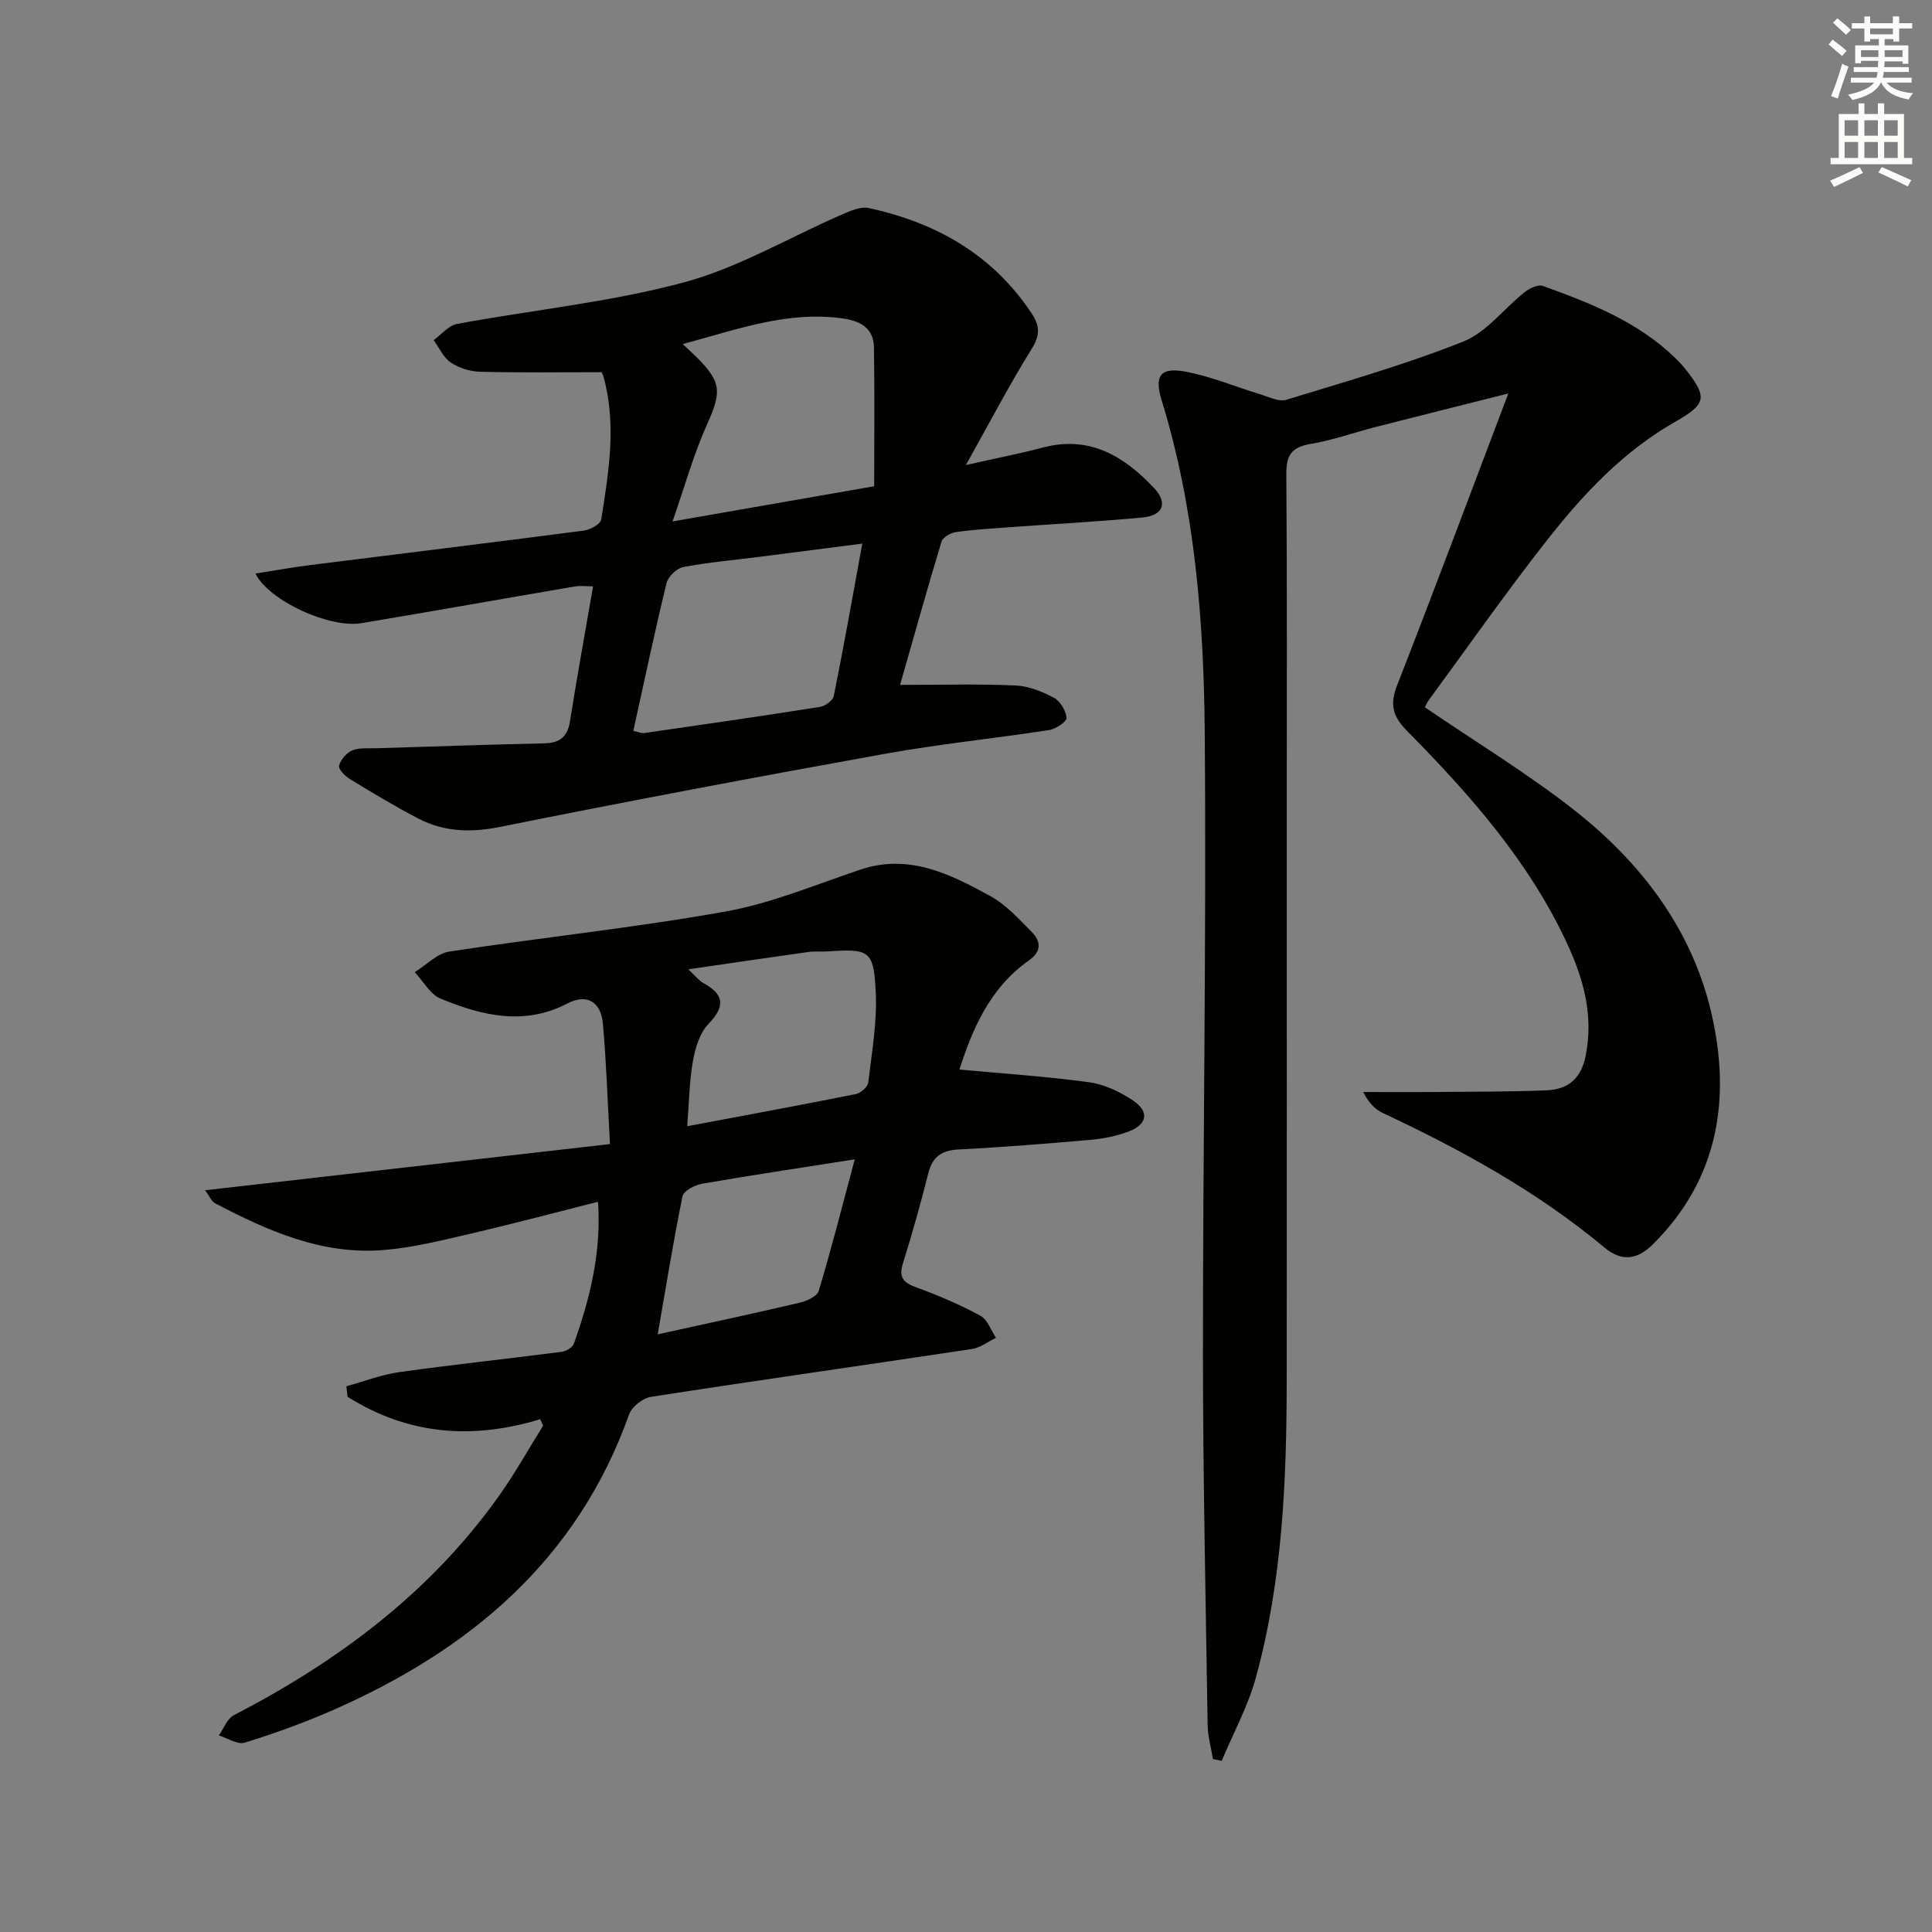
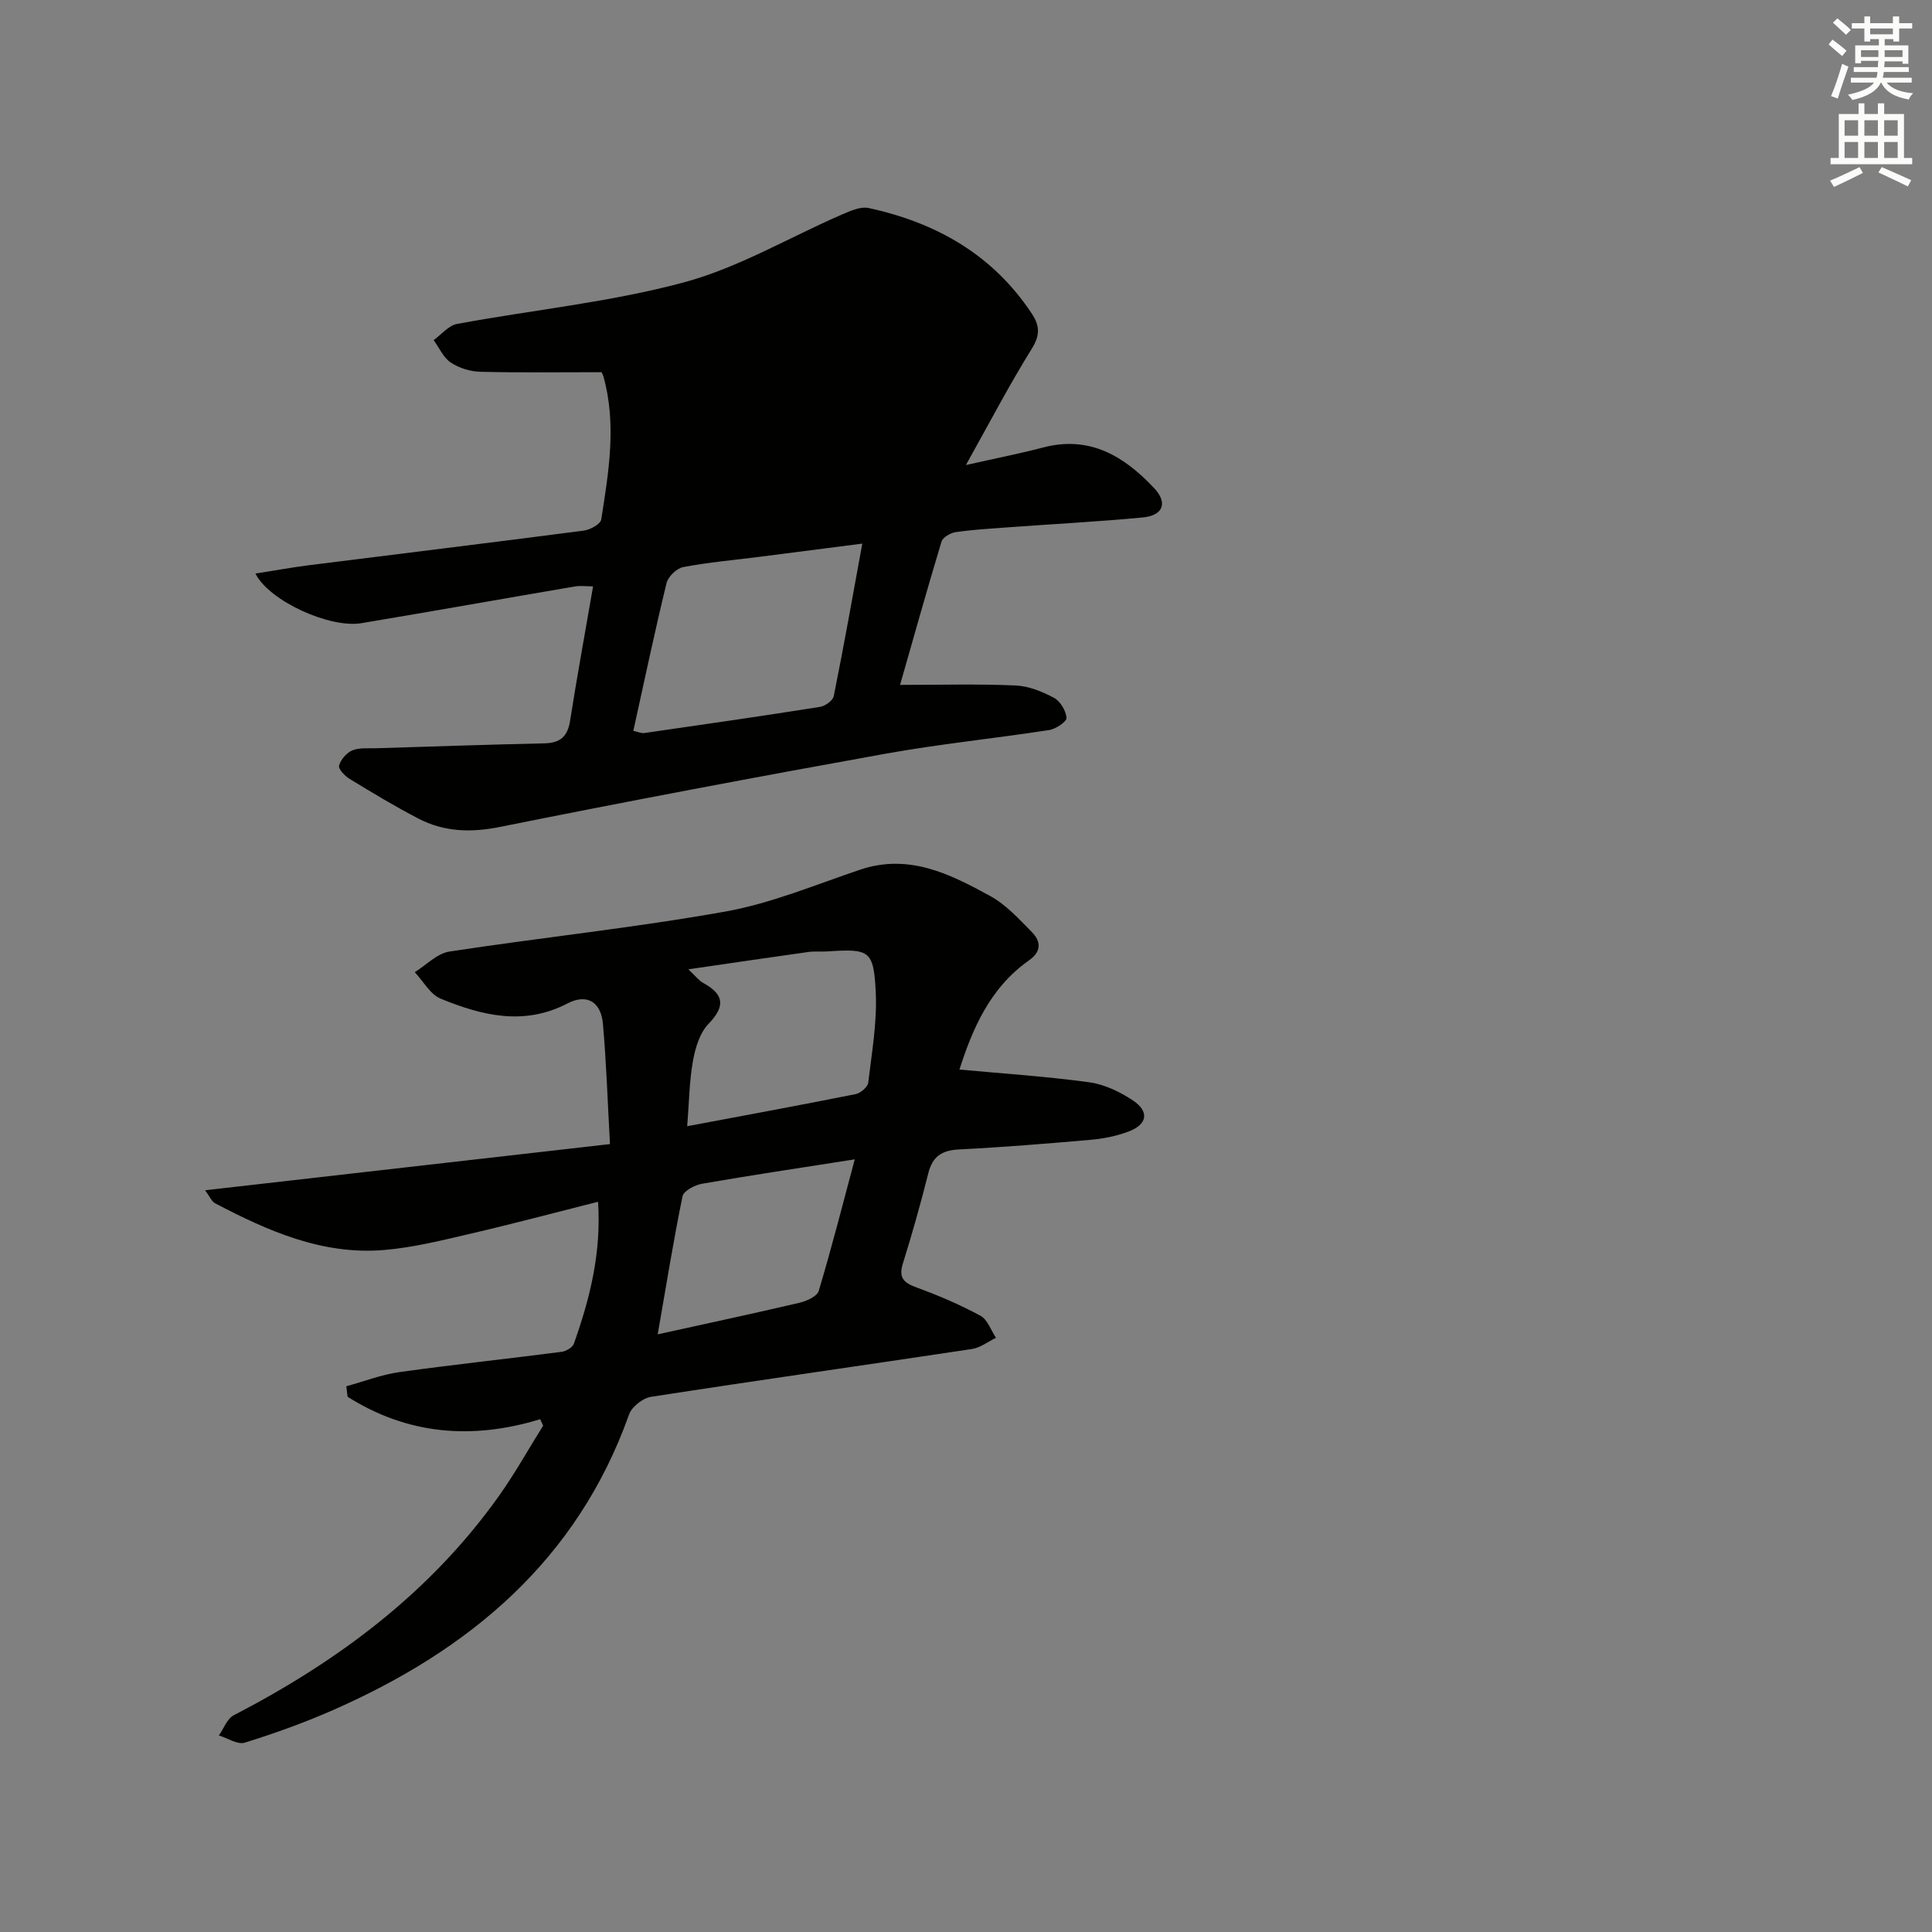
<svg xmlns="http://www.w3.org/2000/svg" enable-background="new 0 0 400 400" viewBox="0 0 400 400">
  <rect x="0" y="0" width="400" height="400" fill="#808080" stroke="none" />
  <g fill="#010100">
-     <path d="m312.28 81.47c-9.85 2.48-18.65 4.67-27.45 6.93-4.5 1.15-8.91 2.75-13.47 3.51-3.9.65-5.07 2.28-5.04 6.21.18 23.66.09 47.33.09 70.99 0 38.83.03 77.66-.01 116.49-.02 20.82-.85 41.59-6.41 61.8-1.63 5.92-4.66 11.45-7.05 17.16-.6-.12-1.2-.24-1.81-.36-.38-2.34-1.06-4.67-1.1-7.02-.4-25.64-.96-51.28-.97-76.92-.02-42.81.72-85.62.37-128.43-.19-23.26-2-46.48-8.93-68.98-1.58-5.12-.2-6.87 4.96-5.9 5.32 1 10.42 3.16 15.64 4.74 1.7.52 3.7 1.55 5.18 1.09 12.33-3.78 24.78-7.32 36.73-12.09 4.79-1.92 8.37-6.81 12.63-10.19 1.01-.8 2.79-1.66 3.79-1.3 9.88 3.55 19.64 7.4 27.38 14.89.72.69 1.41 1.42 2.03 2.2 4.81 6.01 4.46 7.35-2.1 11.09-10.6 6.05-18.86 14.82-26.28 24.25-8.54 10.85-16.46 22.18-24.64 33.31-.47.64-.76 1.41-.81 1.5 10.54 7.19 21.21 13.66 30.95 21.31 13.78 10.81 24.29 24.6 28.32 41.82 4.13 17.63 1.66 34.38-12 47.99-3.3 3.29-6.52 3.71-10.09.73-13.91-11.59-29.6-20.22-45.91-27.86-1.65-.77-2.98-2.23-4.04-4.34 5.03 0 10.06.04 15.09-.01 7.63-.07 15.26-.03 22.88-.34 4.43-.18 7.16-2.42 8.1-7.21 1.64-8.31-.45-15.84-3.85-23.17-7.9-17.04-20.16-30.87-33.16-44.05-3.05-3.09-3.57-5.52-2.02-9.48 7.67-19.64 15.05-39.39 23-60.36z" />
    <path d="m111.84 293.83c-14.25 4.36-27.59 3.13-39.88-4.65-.08-.72-.17-1.45-.25-2.17 3.66-1 7.25-2.41 10.98-2.93 11.17-1.56 22.4-2.75 33.59-4.2.93-.12 2.26-.91 2.54-1.69 3.28-9.26 5.7-18.7 5-29.38-8.99 2.27-17.57 4.56-26.22 6.57-5.98 1.39-12 2.91-18.08 3.42-12.74 1.07-24.02-3.92-34.98-9.67-.74-.39-1.14-1.45-2.08-2.7 28.01-3.2 55.41-6.32 83.83-9.56-.5-8.88-.75-16.95-1.47-24.97-.4-4.37-3.22-6.29-7.35-4.14-9 4.68-17.72 2.5-26.24-1-2.17-.89-3.59-3.61-5.36-5.48 2.38-1.47 4.62-3.88 7.17-4.27 19.02-2.91 38.19-4.9 57.12-8.28 9.53-1.7 18.7-5.57 27.95-8.68 10.08-3.38 18.59.9 26.9 5.46 3.27 1.79 5.96 4.76 8.63 7.47 1.86 1.9 2.05 4-.59 5.85-8.24 5.78-11.8 14.5-14.41 22.61 8.95.83 17.95 1.41 26.86 2.63 3.15.43 6.38 1.98 9.07 3.77 3.46 2.31 2.98 4.99-.98 6.46-2.45.91-5.12 1.45-7.73 1.68-9.1.8-18.22 1.54-27.34 2-3.54.18-5.46 1.46-6.33 4.95-1.58 6.27-3.33 12.5-5.26 18.67-.94 3.01.23 4.01 2.89 4.98 4.51 1.64 8.96 3.55 13.17 5.83 1.47.79 2.17 3.01 3.22 4.57-1.66.8-3.25 2.06-4.99 2.32-22.14 3.34-44.32 6.47-66.44 9.9-1.69.26-3.96 2.04-4.53 3.63-10.75 30.19-33.01 48.79-61.36 61.25-5.92 2.6-12.04 4.8-18.22 6.72-1.49.46-3.56-.95-5.36-1.49 1.01-1.42 1.7-3.46 3.08-4.18 21.58-11.18 40.65-25.36 54.88-45.37 3.33-4.67 6.13-9.72 9.18-14.59-.2-.45-.41-.89-.61-1.34zm30.44-60.66c11.87-2.23 23.4-4.35 34.89-6.65 1.02-.2 2.48-1.47 2.59-2.38.74-6.24 1.86-12.55 1.55-18.77-.42-8.65-1.32-8.96-9.99-8.39-1.33.09-2.68-.07-3.98.12-7.96 1.11-15.92 2.29-24.83 3.59 1.61 1.51 2.22 2.34 3.04 2.79 4.29 2.36 4.75 4.76 1.14 8.5-1.81 1.87-2.74 4.97-3.22 7.67-.76 4.19-.79 8.51-1.19 13.52zm-6.11 43.09c10.12-2.23 19.77-4.29 29.37-6.54 1.48-.35 3.63-1.32 3.97-2.45 2.63-8.77 4.89-17.64 7.46-27.24-11.38 1.79-21.52 3.29-31.6 5.05-1.51.26-3.83 1.47-4.06 2.59-1.86 9.04-3.32 18.17-5.14 28.59z" />
-     <path d="m124.53 77.06c-8.74 0-16.92.12-25.09-.09-2.08-.05-4.39-.76-6.11-1.91-1.53-1.02-2.39-3.05-3.55-4.64 1.6-1.15 3.08-3.02 4.83-3.35 15.64-2.9 31.62-4.48 46.92-8.59 11.36-3.05 21.85-9.32 32.77-14.06 1.74-.75 3.86-1.71 5.54-1.35 13.98 3.02 25.72 9.66 33.8 21.89 1.61 2.44 1.74 4.42 0 7.21-4.63 7.43-8.69 15.22-13.66 24.11 6.4-1.44 11.23-2.38 15.97-3.63 9.69-2.55 16.83 1.83 23.03 8.44 2.83 3.02 1.83 5.64-2.36 6.04-9.26.88-18.55 1.36-27.83 2.04-3.64.27-7.3.48-10.91 1-1.09.16-2.68 1.07-2.95 1.96-3.01 9.95-5.8 19.96-8.58 29.67 8.53 0 16.24-.22 23.92.12 2.7.12 5.52 1.26 7.95 2.56 1.3.69 2.48 2.67 2.59 4.15.05.78-2.22 2.31-3.6 2.52-11.32 1.74-22.74 2.89-34 4.92-26.6 4.79-53.17 9.8-79.67 15.13-6.05 1.22-11.56 1.05-16.91-1.72-4.86-2.52-9.56-5.36-14.23-8.21-.99-.6-2.39-2.06-2.2-2.75.33-1.24 1.53-2.65 2.72-3.15 1.44-.61 3.25-.4 4.9-.45 11.64-.36 23.27-.76 34.91-1.02 3.21-.07 4.78-1.38 5.29-4.62 1.44-9.15 3.11-18.27 4.77-27.88-1.39 0-2.64-.18-3.83.03-14.71 2.51-29.41 5.13-44.13 7.59-6.56 1.1-19.09-4.58-21.95-10.27 3.85-.6 7.47-1.27 11.12-1.73 18.95-2.39 37.91-4.69 56.85-7.16 1.34-.17 3.48-1.35 3.63-2.31 1.54-9.82 3.22-19.69.46-29.59-.19-.59-.53-1.15-.41-.9zm16.82-5.82c1.49 1.41 2.23 2.06 2.92 2.75 5.18 5.18 5.1 7.22 2.14 13.82-2.8 6.22-4.63 12.87-7.17 20.15 14.78-2.58 28.22-4.93 41.75-7.29 0-9.96.11-19.37-.05-28.78-.06-3.75-2.58-5.38-6.17-5.92-11.44-1.71-21.91 2.16-33.42 5.27zm37.18 41.31c-7.89 1.01-14.62 1.88-21.34 2.74-5.26.67-10.55 1.13-15.75 2.12-1.34.26-3.11 1.96-3.44 3.31-2.46 10.1-4.6 20.28-6.88 30.6 1 .21 1.66.53 2.26.45 12.15-1.75 24.29-3.5 36.41-5.42 1.07-.17 2.65-1.31 2.83-2.23 2.09-10.35 3.93-20.75 5.91-31.57z" />
+     <path d="m124.53 77.06c-8.74 0-16.92.12-25.09-.09-2.08-.05-4.39-.76-6.11-1.91-1.53-1.02-2.39-3.05-3.55-4.64 1.6-1.15 3.08-3.02 4.83-3.35 15.64-2.9 31.62-4.48 46.92-8.59 11.36-3.05 21.85-9.32 32.77-14.06 1.74-.75 3.86-1.71 5.54-1.35 13.98 3.02 25.72 9.66 33.8 21.89 1.61 2.44 1.74 4.42 0 7.21-4.63 7.43-8.69 15.22-13.66 24.11 6.4-1.44 11.23-2.38 15.97-3.63 9.69-2.55 16.83 1.83 23.03 8.44 2.83 3.02 1.83 5.64-2.36 6.04-9.26.88-18.55 1.36-27.83 2.04-3.64.27-7.3.48-10.91 1-1.09.16-2.68 1.07-2.95 1.96-3.01 9.95-5.8 19.96-8.58 29.67 8.53 0 16.24-.22 23.92.12 2.7.12 5.52 1.26 7.95 2.56 1.3.69 2.48 2.67 2.59 4.15.05.78-2.22 2.31-3.6 2.52-11.32 1.74-22.74 2.89-34 4.92-26.6 4.79-53.17 9.8-79.67 15.13-6.05 1.22-11.56 1.05-16.91-1.72-4.86-2.52-9.56-5.36-14.23-8.21-.99-.6-2.39-2.06-2.2-2.75.33-1.24 1.53-2.65 2.72-3.15 1.44-.61 3.25-.4 4.9-.45 11.64-.36 23.27-.76 34.91-1.02 3.21-.07 4.78-1.38 5.29-4.62 1.44-9.15 3.11-18.27 4.77-27.88-1.39 0-2.64-.18-3.83.03-14.71 2.51-29.41 5.13-44.13 7.59-6.56 1.1-19.09-4.58-21.95-10.27 3.85-.6 7.47-1.27 11.12-1.73 18.95-2.39 37.91-4.69 56.85-7.16 1.34-.17 3.48-1.35 3.63-2.31 1.54-9.82 3.22-19.69.46-29.59-.19-.59-.53-1.15-.41-.9zm16.82-5.82zm37.18 41.31c-7.89 1.01-14.62 1.88-21.34 2.74-5.26.67-10.55 1.13-15.75 2.12-1.34.26-3.11 1.96-3.44 3.31-2.46 10.1-4.6 20.28-6.88 30.6 1 .21 1.66.53 2.26.45 12.15-1.75 24.29-3.5 36.41-5.42 1.07-.17 2.65-1.31 2.83-2.23 2.09-10.35 3.93-20.75 5.91-31.57z" />
  </g>
  <path d="m378.6 9.2.8-1c.9.7 1.9 1.4 2.9 2.3l-.9 1.1c-1.1-.9-2-1.7-2.8-2.4zm.5 10.7c.9-2.1 1.6-4.3 2.3-6.7.4.2.8.4 1.3.6-.7 2.1-1.5 4.2-2.2 6.6zm.4-15.2.9-.9c1 .8 2 1.6 2.8 2.4l-1 1c-1-.9-1.9-1.8-2.7-2.5zm12.5-1.3h1.2v1.4h2.7v1.1h-2.7v2.7h-1.2v-.5h-1.8v1.3h4.9v3.8h-1.2v-.5h-3.7c0 .4-.1.9-.1 1.2h5.1v1h-5.2c0 .5-.1.9-.2 1.2h6v1h-5.2c1.1 1.3 2.9 2 5.5 2.2-.4.4-.7.8-.9 1.3-2.9-.5-4.8-1.6-5.7-3.5h-.1c-.8 1.7-2.7 2.9-5.9 3.6-.2-.4-.6-.8-.9-1.1 2.8-.6 4.6-1.4 5.4-2.5h-4.8v-1h5.3c.1-.3.2-.7.2-1.2h-4.9v-1h5c0-.4 0-.8.1-1.3h-3.6v.5h-1.2v-3.7h4.9v-1.3h-1.8v.5h-1.2v-2.7h-2.6v-1.1h2.6v-1.4h1.2v1.4h4.7v-1.4zm-6.7 8.4h3.6c0-.4 0-.9 0-1.4h-3.6zm1.9-4.7h4.7v-1.2h-4.7zm6.7 3.3h-3.7v1.4h3.7z" fill="#fbfcfa" />
  <path d="m384.7 21.4h1.3v2.2h2.8v-2.2h1.3v2.2h4.1v9.1h1.7v1.3h-16.9v-1.3h1.7v-9.1h4.1v-2.2zm.3 13.2.7 1.2c-1.8.9-3.8 1.9-6 2.9-.2-.4-.5-.8-.8-1.3 2.4-1 4.4-2 6.1-2.8zm-3.1-6.5h2.8v-3.2h-2.8zm0 4.6h2.8v-3.3h-2.8zm4.1-4.6h2.8v-3.2h-2.8zm0 4.6h2.8v-3.3h-2.8v3.2zm3.6 1.9c2.1.9 4.1 1.8 6.1 2.7l-.7 1.3c-2.2-1.1-4.2-2-6.1-2.9zm3.3-9.7h-2.8v3.2h2.8zm-2.8 7.8h2.8v-3.3h-2.8z" fill="#fbfcfa" />
</svg>